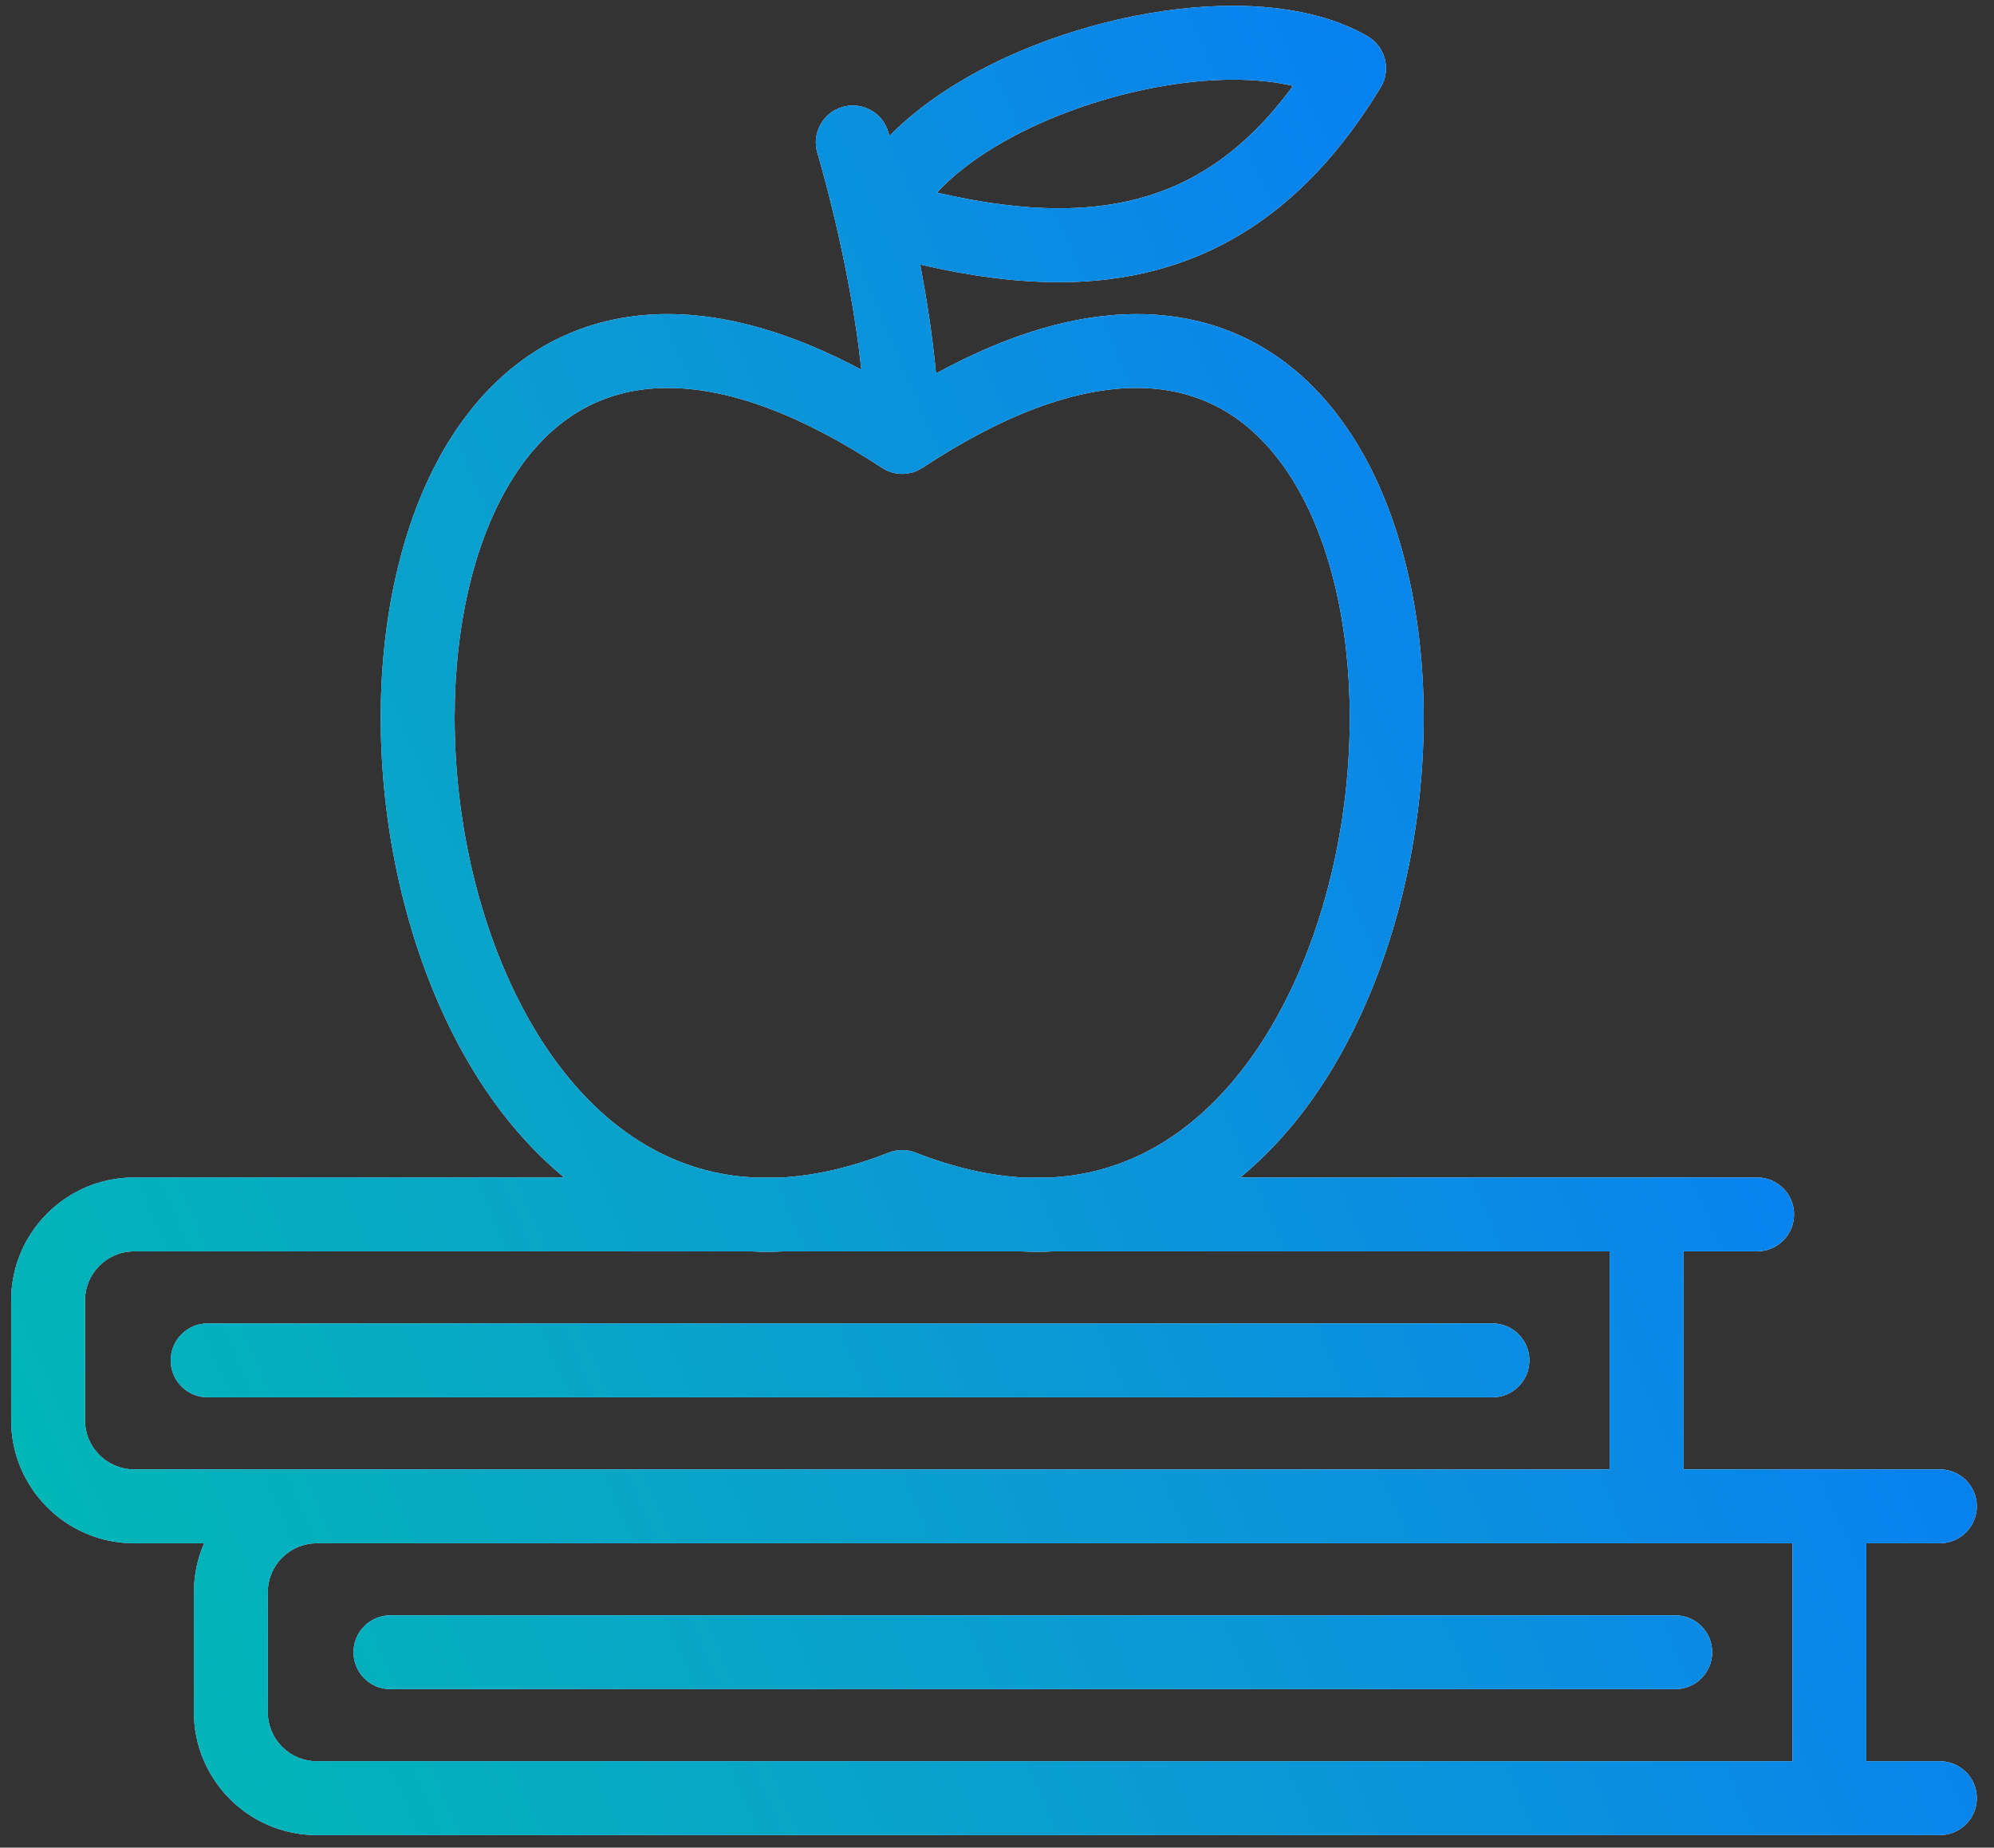
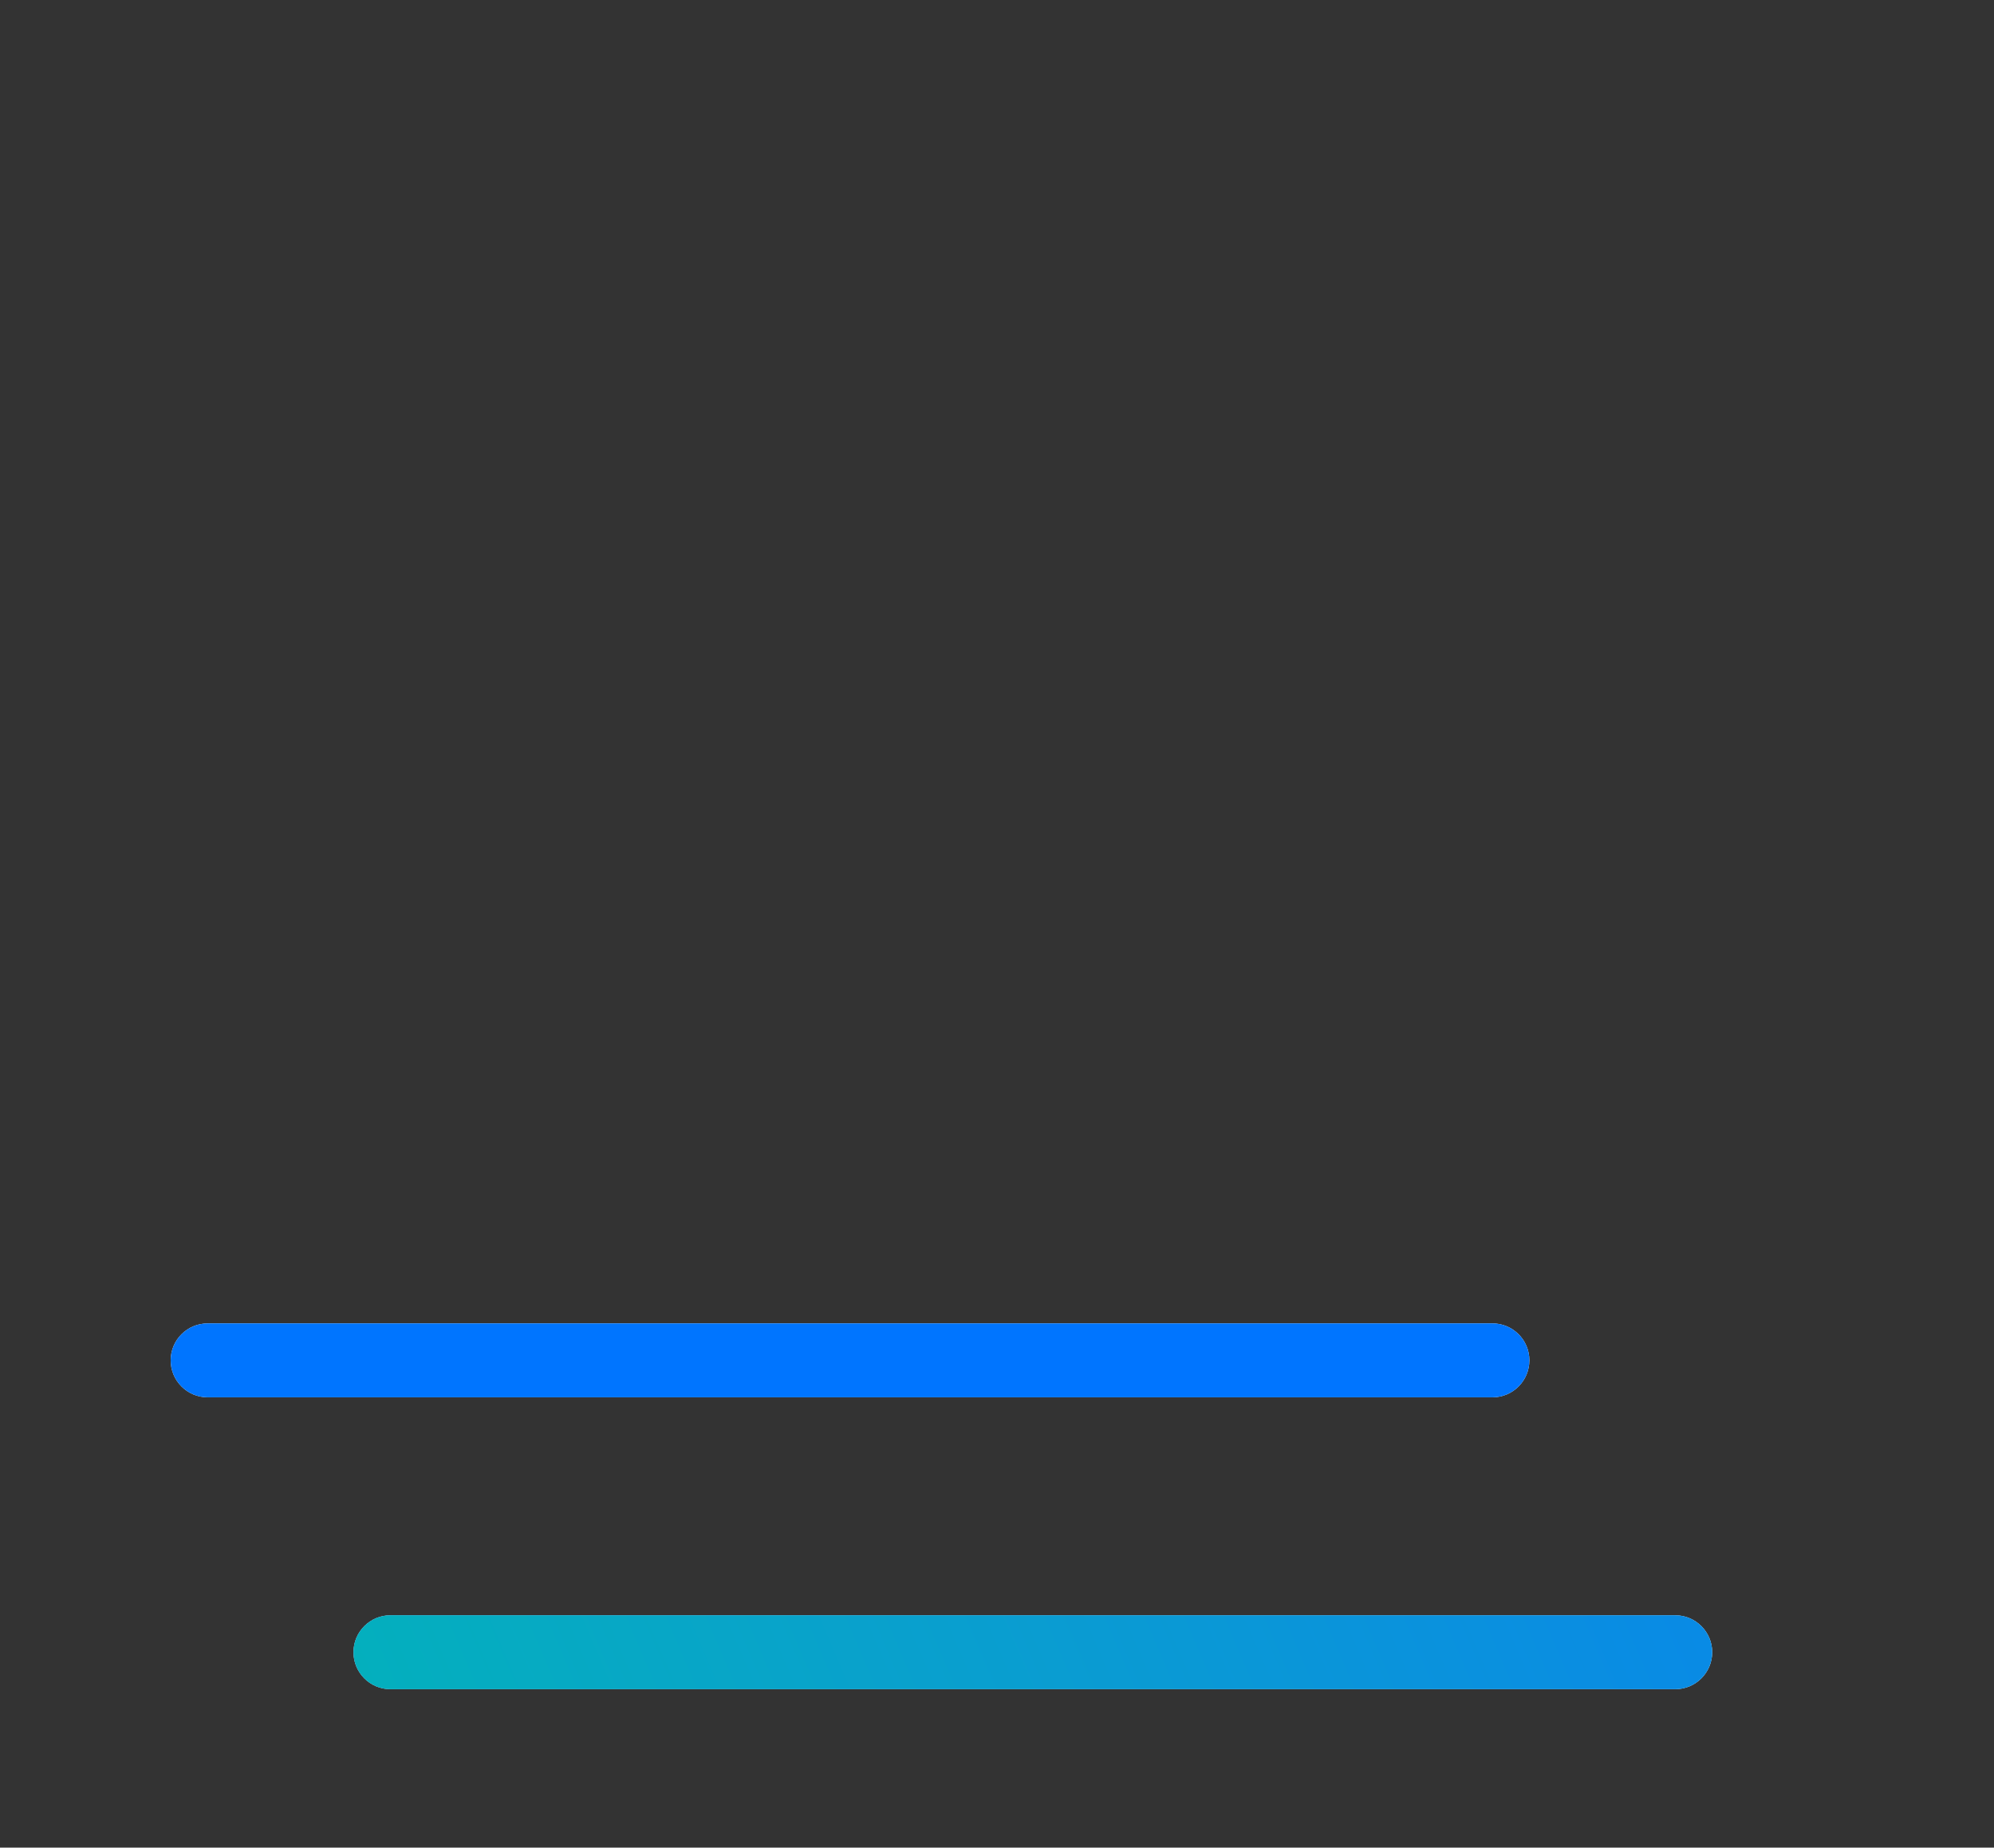
<svg xmlns="http://www.w3.org/2000/svg" width="109" height="101" viewBox="0 0 109 101" fill="none">
  <rect x="0" y="0" width="109" height="101" fill="#333333" stroke="none" />
-   <path d="M106.041 96.278H102.021V84.362H106.041C107.156 84.362 108.061 83.458 108.061 82.342C108.061 81.227 107.156 80.322 106.041 80.322H92.031V68.406H96.05C97.166 68.406 98.07 67.502 98.07 66.386C98.07 65.271 97.166 64.365 96.05 64.365L67.797 64.368C69.615 62.869 71.249 60.975 72.652 58.712C75.94 53.408 77.825 46.31 77.825 39.236C77.825 33.415 76.525 28.082 74.163 24.219C71.343 19.606 67.183 17.169 62.133 17.169C58.784 17.169 55.106 18.26 51.165 20.416C50.977 18.361 50.654 16.313 50.299 14.463C53.094 15.11 55.598 15.427 57.894 15.427C65.371 15.427 71.122 11.944 75.473 4.78C75.754 4.318 75.837 3.762 75.704 3.238C75.572 2.713 75.234 2.264 74.768 1.989C72.902 0.895 70.353 0.317 67.399 0.317C63.425 0.317 58.91 1.342 55.013 3.128C52.407 4.323 50.238 5.793 48.618 7.427C48.584 7.306 48.56 7.229 48.551 7.2C48.228 6.133 47.1 5.529 46.033 5.852C44.965 6.175 44.361 7.303 44.684 8.37C44.706 8.442 46.464 14.308 47.085 20.208C43.291 18.192 39.743 17.168 36.506 17.168C31.454 17.168 27.294 19.606 24.474 24.218C22.113 28.08 20.812 33.413 20.812 39.234C20.812 46.308 22.698 53.406 25.986 58.711C27.389 60.974 29.024 62.869 30.841 64.368L7.327 64.367C3.623 64.368 0.61 67.38 0.61 71.084V77.645C0.61 81.349 3.623 84.362 7.327 84.362H11.159C10.801 85.182 10.601 86.088 10.601 87.039V93.6C10.601 97.304 13.614 100.316 17.317 100.316L106.041 100.317C107.157 100.317 108.061 99.413 108.061 98.297C108.061 97.182 107.156 96.278 106.041 96.278L106.041 96.278ZM67.398 4.356C68.621 4.356 69.725 4.472 70.679 4.696C67.298 9.305 63.278 11.387 57.893 11.387C55.906 11.387 53.705 11.105 51.218 10.528C54.587 6.886 61.84 4.356 67.398 4.356ZM29.419 56.583C26.516 51.899 24.852 45.577 24.852 39.234C24.852 34.146 25.941 29.562 27.92 26.325C29.996 22.93 32.885 21.208 36.505 21.208C39.873 21.208 43.811 22.677 48.207 25.572C48.211 25.575 48.216 25.576 48.22 25.579C48.291 25.626 48.366 25.667 48.444 25.704C48.458 25.711 48.472 25.718 48.487 25.725C48.568 25.762 48.652 25.794 48.739 25.82C48.746 25.823 48.755 25.824 48.763 25.826C48.839 25.848 48.916 25.864 48.996 25.878C49.017 25.881 49.037 25.884 49.057 25.887C49.143 25.898 49.23 25.905 49.318 25.905H49.323C49.411 25.905 49.497 25.898 49.581 25.886C49.601 25.884 49.621 25.88 49.642 25.877C49.719 25.864 49.796 25.847 49.87 25.826C49.88 25.823 49.889 25.822 49.9 25.819C49.986 25.793 50.069 25.761 50.151 25.723C50.164 25.717 50.178 25.71 50.192 25.703C50.268 25.667 50.341 25.626 50.412 25.581C50.417 25.577 50.423 25.575 50.429 25.571C54.825 22.675 58.763 21.207 62.131 21.207C65.751 21.207 68.639 22.929 70.715 26.325C72.694 29.563 73.784 34.148 73.784 39.236C73.784 45.578 72.119 51.901 69.216 56.584C67.099 60 63.365 64.044 57.472 64.367H55.903C54.048 64.263 52.086 63.808 50.057 63.01C49.819 62.916 49.568 62.869 49.317 62.869C49.066 62.869 48.815 62.916 48.577 63.01C46.548 63.808 44.585 64.263 42.731 64.367H41.161C35.271 64.044 31.537 60 29.419 56.583ZM4.648 77.645V71.085C4.648 69.609 5.85 68.407 7.326 68.407H41.068C41.352 68.421 41.637 68.431 41.924 68.431C42.227 68.431 42.532 68.423 42.838 68.407H55.799C56.105 68.423 56.41 68.431 56.713 68.431C57 68.431 57.285 68.421 57.569 68.407H87.989V80.323L7.326 80.323C5.85 80.323 4.648 79.122 4.648 77.645ZM14.639 93.601V87.04C14.639 85.564 15.84 84.363 17.316 84.363H97.981V96.278H17.316C15.84 96.278 14.639 95.077 14.639 93.601Z" fill="white" />
-   <path d="M106.041 96.278H102.021V84.362H106.041C107.156 84.362 108.061 83.458 108.061 82.342C108.061 81.227 107.156 80.322 106.041 80.322H92.031V68.406H96.05C97.166 68.406 98.07 67.502 98.07 66.386C98.07 65.271 97.166 64.365 96.05 64.365L67.797 64.368C69.615 62.869 71.249 60.975 72.652 58.712C75.94 53.408 77.825 46.31 77.825 39.236C77.825 33.415 76.525 28.082 74.163 24.219C71.343 19.606 67.183 17.169 62.133 17.169C58.784 17.169 55.106 18.26 51.165 20.416C50.977 18.361 50.654 16.313 50.299 14.463C53.094 15.11 55.598 15.427 57.894 15.427C65.371 15.427 71.122 11.944 75.473 4.78C75.754 4.318 75.837 3.762 75.704 3.238C75.572 2.713 75.234 2.264 74.768 1.989C72.902 0.895 70.353 0.317 67.399 0.317C63.425 0.317 58.91 1.342 55.013 3.128C52.407 4.323 50.238 5.793 48.618 7.427C48.584 7.306 48.56 7.229 48.551 7.2C48.228 6.133 47.1 5.529 46.033 5.852C44.965 6.175 44.361 7.303 44.684 8.37C44.706 8.442 46.464 14.308 47.085 20.208C43.291 18.192 39.743 17.168 36.506 17.168C31.454 17.168 27.294 19.606 24.474 24.218C22.113 28.08 20.812 33.413 20.812 39.234C20.812 46.308 22.698 53.406 25.986 58.711C27.389 60.974 29.024 62.869 30.841 64.368L7.327 64.367C3.623 64.368 0.61 67.38 0.61 71.084V77.645C0.61 81.349 3.623 84.362 7.327 84.362H11.159C10.801 85.182 10.601 86.088 10.601 87.039V93.6C10.601 97.304 13.614 100.316 17.317 100.316L106.041 100.317C107.157 100.317 108.061 99.413 108.061 98.297C108.061 97.182 107.156 96.278 106.041 96.278L106.041 96.278ZM67.398 4.356C68.621 4.356 69.725 4.472 70.679 4.696C67.298 9.305 63.278 11.387 57.893 11.387C55.906 11.387 53.705 11.105 51.218 10.528C54.587 6.886 61.84 4.356 67.398 4.356ZM29.419 56.583C26.516 51.899 24.852 45.577 24.852 39.234C24.852 34.146 25.941 29.562 27.92 26.325C29.996 22.93 32.885 21.208 36.505 21.208C39.873 21.208 43.811 22.677 48.207 25.572C48.211 25.575 48.216 25.576 48.22 25.579C48.291 25.626 48.366 25.667 48.444 25.704C48.458 25.711 48.472 25.718 48.487 25.725C48.568 25.762 48.652 25.794 48.739 25.82C48.746 25.823 48.755 25.824 48.763 25.826C48.839 25.848 48.916 25.864 48.996 25.878C49.017 25.881 49.037 25.884 49.057 25.887C49.143 25.898 49.23 25.905 49.318 25.905H49.323C49.411 25.905 49.497 25.898 49.581 25.886C49.601 25.884 49.621 25.88 49.642 25.877C49.719 25.864 49.796 25.847 49.87 25.826C49.88 25.823 49.889 25.822 49.9 25.819C49.986 25.793 50.069 25.761 50.151 25.723C50.164 25.717 50.178 25.71 50.192 25.703C50.268 25.667 50.341 25.626 50.412 25.581C50.417 25.577 50.423 25.575 50.429 25.571C54.825 22.675 58.763 21.207 62.131 21.207C65.751 21.207 68.639 22.929 70.715 26.325C72.694 29.563 73.784 34.148 73.784 39.236C73.784 45.578 72.119 51.901 69.216 56.584C67.099 60 63.365 64.044 57.472 64.367H55.903C54.048 64.263 52.086 63.808 50.057 63.01C49.819 62.916 49.568 62.869 49.317 62.869C49.066 62.869 48.815 62.916 48.577 63.01C46.548 63.808 44.585 64.263 42.731 64.367H41.161C35.271 64.044 31.537 60 29.419 56.583ZM4.648 77.645V71.085C4.648 69.609 5.85 68.407 7.326 68.407H41.068C41.352 68.421 41.637 68.431 41.924 68.431C42.227 68.431 42.532 68.423 42.838 68.407H55.799C56.105 68.423 56.41 68.431 56.713 68.431C57 68.431 57.285 68.421 57.569 68.407H87.989V80.323L7.326 80.323C5.85 80.323 4.648 79.122 4.648 77.645ZM14.639 93.601V87.04C14.639 85.564 15.84 84.363 17.316 84.363H97.981V96.278H17.316C15.84 96.278 14.639 95.077 14.639 93.601Z" fill="#0075FF" />
-   <path d="M106.041 96.278H102.021V84.362H106.041C107.156 84.362 108.061 83.458 108.061 82.342C108.061 81.227 107.156 80.322 106.041 80.322H92.031V68.406H96.05C97.166 68.406 98.07 67.502 98.07 66.386C98.07 65.271 97.166 64.365 96.05 64.365L67.797 64.368C69.615 62.869 71.249 60.975 72.652 58.712C75.94 53.408 77.825 46.31 77.825 39.236C77.825 33.415 76.525 28.082 74.163 24.219C71.343 19.606 67.183 17.169 62.133 17.169C58.784 17.169 55.106 18.26 51.165 20.416C50.977 18.361 50.654 16.313 50.299 14.463C53.094 15.11 55.598 15.427 57.894 15.427C65.371 15.427 71.122 11.944 75.473 4.78C75.754 4.318 75.837 3.762 75.704 3.238C75.572 2.713 75.234 2.264 74.768 1.989C72.902 0.895 70.353 0.317 67.399 0.317C63.425 0.317 58.91 1.342 55.013 3.128C52.407 4.323 50.238 5.793 48.618 7.427C48.584 7.306 48.56 7.229 48.551 7.2C48.228 6.133 47.1 5.529 46.033 5.852C44.965 6.175 44.361 7.303 44.684 8.37C44.706 8.442 46.464 14.308 47.085 20.208C43.291 18.192 39.743 17.168 36.506 17.168C31.454 17.168 27.294 19.606 24.474 24.218C22.113 28.08 20.812 33.413 20.812 39.234C20.812 46.308 22.698 53.406 25.986 58.711C27.389 60.974 29.024 62.869 30.841 64.368L7.327 64.367C3.623 64.368 0.61 67.38 0.61 71.084V77.645C0.61 81.349 3.623 84.362 7.327 84.362H11.159C10.801 85.182 10.601 86.088 10.601 87.039V93.6C10.601 97.304 13.614 100.316 17.317 100.316L106.041 100.317C107.157 100.317 108.061 99.413 108.061 98.297C108.061 97.182 107.156 96.278 106.041 96.278L106.041 96.278ZM67.398 4.356C68.621 4.356 69.725 4.472 70.679 4.696C67.298 9.305 63.278 11.387 57.893 11.387C55.906 11.387 53.705 11.105 51.218 10.528C54.587 6.886 61.84 4.356 67.398 4.356ZM29.419 56.583C26.516 51.899 24.852 45.577 24.852 39.234C24.852 34.146 25.941 29.562 27.92 26.325C29.996 22.93 32.885 21.208 36.505 21.208C39.873 21.208 43.811 22.677 48.207 25.572C48.211 25.575 48.216 25.576 48.22 25.579C48.291 25.626 48.366 25.667 48.444 25.704C48.458 25.711 48.472 25.718 48.487 25.725C48.568 25.762 48.652 25.794 48.739 25.82C48.746 25.823 48.755 25.824 48.763 25.826C48.839 25.848 48.916 25.864 48.996 25.878C49.017 25.881 49.037 25.884 49.057 25.887C49.143 25.898 49.23 25.905 49.318 25.905H49.323C49.411 25.905 49.497 25.898 49.581 25.886C49.601 25.884 49.621 25.88 49.642 25.877C49.719 25.864 49.796 25.847 49.87 25.826C49.88 25.823 49.889 25.822 49.9 25.819C49.986 25.793 50.069 25.761 50.151 25.723C50.164 25.717 50.178 25.71 50.192 25.703C50.268 25.667 50.341 25.626 50.412 25.581C50.417 25.577 50.423 25.575 50.429 25.571C54.825 22.675 58.763 21.207 62.131 21.207C65.751 21.207 68.639 22.929 70.715 26.325C72.694 29.563 73.784 34.148 73.784 39.236C73.784 45.578 72.119 51.901 69.216 56.584C67.099 60 63.365 64.044 57.472 64.367H55.903C54.048 64.263 52.086 63.808 50.057 63.01C49.819 62.916 49.568 62.869 49.317 62.869C49.066 62.869 48.815 62.916 48.577 63.01C46.548 63.808 44.585 64.263 42.731 64.367H41.161C35.271 64.044 31.537 60 29.419 56.583ZM4.648 77.645V71.085C4.648 69.609 5.85 68.407 7.326 68.407H41.068C41.352 68.421 41.637 68.431 41.924 68.431C42.227 68.431 42.532 68.423 42.838 68.407H55.799C56.105 68.423 56.41 68.431 56.713 68.431C57 68.431 57.285 68.421 57.569 68.407H87.989V80.323L7.326 80.323C5.85 80.323 4.648 79.122 4.648 77.645ZM14.639 93.601V87.04C14.639 85.564 15.84 84.363 17.316 84.363H97.981V96.278H17.316C15.84 96.278 14.639 95.077 14.639 93.601Z" fill="url(#paint0_linear_1103_3820)" fill-opacity="0.47" />
  <path d="M91.576 88.3H21.343C20.227 88.3 19.323 89.204 19.323 90.32C19.323 91.435 20.227 92.34 21.343 92.34H91.576C92.691 92.34 93.596 91.436 93.596 90.32C93.596 89.204 92.691 88.3 91.576 88.3Z" fill="white" />
  <path d="M91.576 88.3H21.343C20.227 88.3 19.323 89.204 19.323 90.32C19.323 91.435 20.227 92.34 21.343 92.34H91.576C92.691 92.34 93.596 91.436 93.596 90.32C93.596 89.204 92.691 88.3 91.576 88.3Z" fill="#0075FF" />
  <path d="M91.576 88.3H21.343C20.227 88.3 19.323 89.204 19.323 90.32C19.323 91.435 20.227 92.34 21.343 92.34H91.576C92.691 92.34 93.596 91.436 93.596 90.32C93.596 89.204 92.691 88.3 91.576 88.3Z" fill="url(#paint1_linear_1103_3820)" fill-opacity="0.47" />
  <path d="M83.603 74.365C83.603 73.249 82.699 72.344 81.583 72.344L11.351 72.345C10.235 72.345 9.33 73.249 9.33 74.365C9.33 75.48 10.235 76.385 11.351 76.385H81.583C82.698 76.385 83.602 75.48 83.602 74.365L83.603 74.365Z" fill="white" />
  <path d="M83.603 74.365C83.603 73.249 82.699 72.344 81.583 72.344L11.351 72.345C10.235 72.345 9.33 73.249 9.33 74.365C9.33 75.48 10.235 76.385 11.351 76.385H81.583C82.698 76.385 83.602 75.48 83.602 74.365L83.603 74.365Z" fill="#0075FF" />
-   <path d="M83.603 74.365C83.603 73.249 82.699 72.344 81.583 72.344L11.351 72.345C10.235 72.345 9.33 73.249 9.33 74.365C9.33 75.48 10.235 76.385 11.351 76.385H81.583C82.698 76.385 83.602 75.48 83.602 74.365L83.603 74.365Z" fill="url(#paint2_linear_1103_3820)" fill-opacity="0.47" />
  <defs>
    <linearGradient id="paint0_linear_1103_3820" x1="10.674" y1="100.317" x2="120.75" y2="52.847" gradientUnits="userSpaceOnUse">
      <stop stop-color="#00FF66" />
      <stop offset="1" stop-color="#56FF53" stop-opacity="0" />
    </linearGradient>
    <linearGradient id="paint1_linear_1103_3820" x1="10.674" y1="100.317" x2="120.75" y2="52.847" gradientUnits="userSpaceOnUse">
      <stop stop-color="#00FF66" />
      <stop offset="1" stop-color="#56FF53" stop-opacity="0" />
    </linearGradient>
    <linearGradient id="paint2_linear_1103_3820" x1="10.674" y1="100.317" x2="120.75" y2="52.847" gradientUnits="userSpaceOnUse">
      <stop stop-color="#00FF66" />
      <stop offset="1" stop-color="#56FF53" stop-opacity="0" />
    </linearGradient>
  </defs>
</svg>